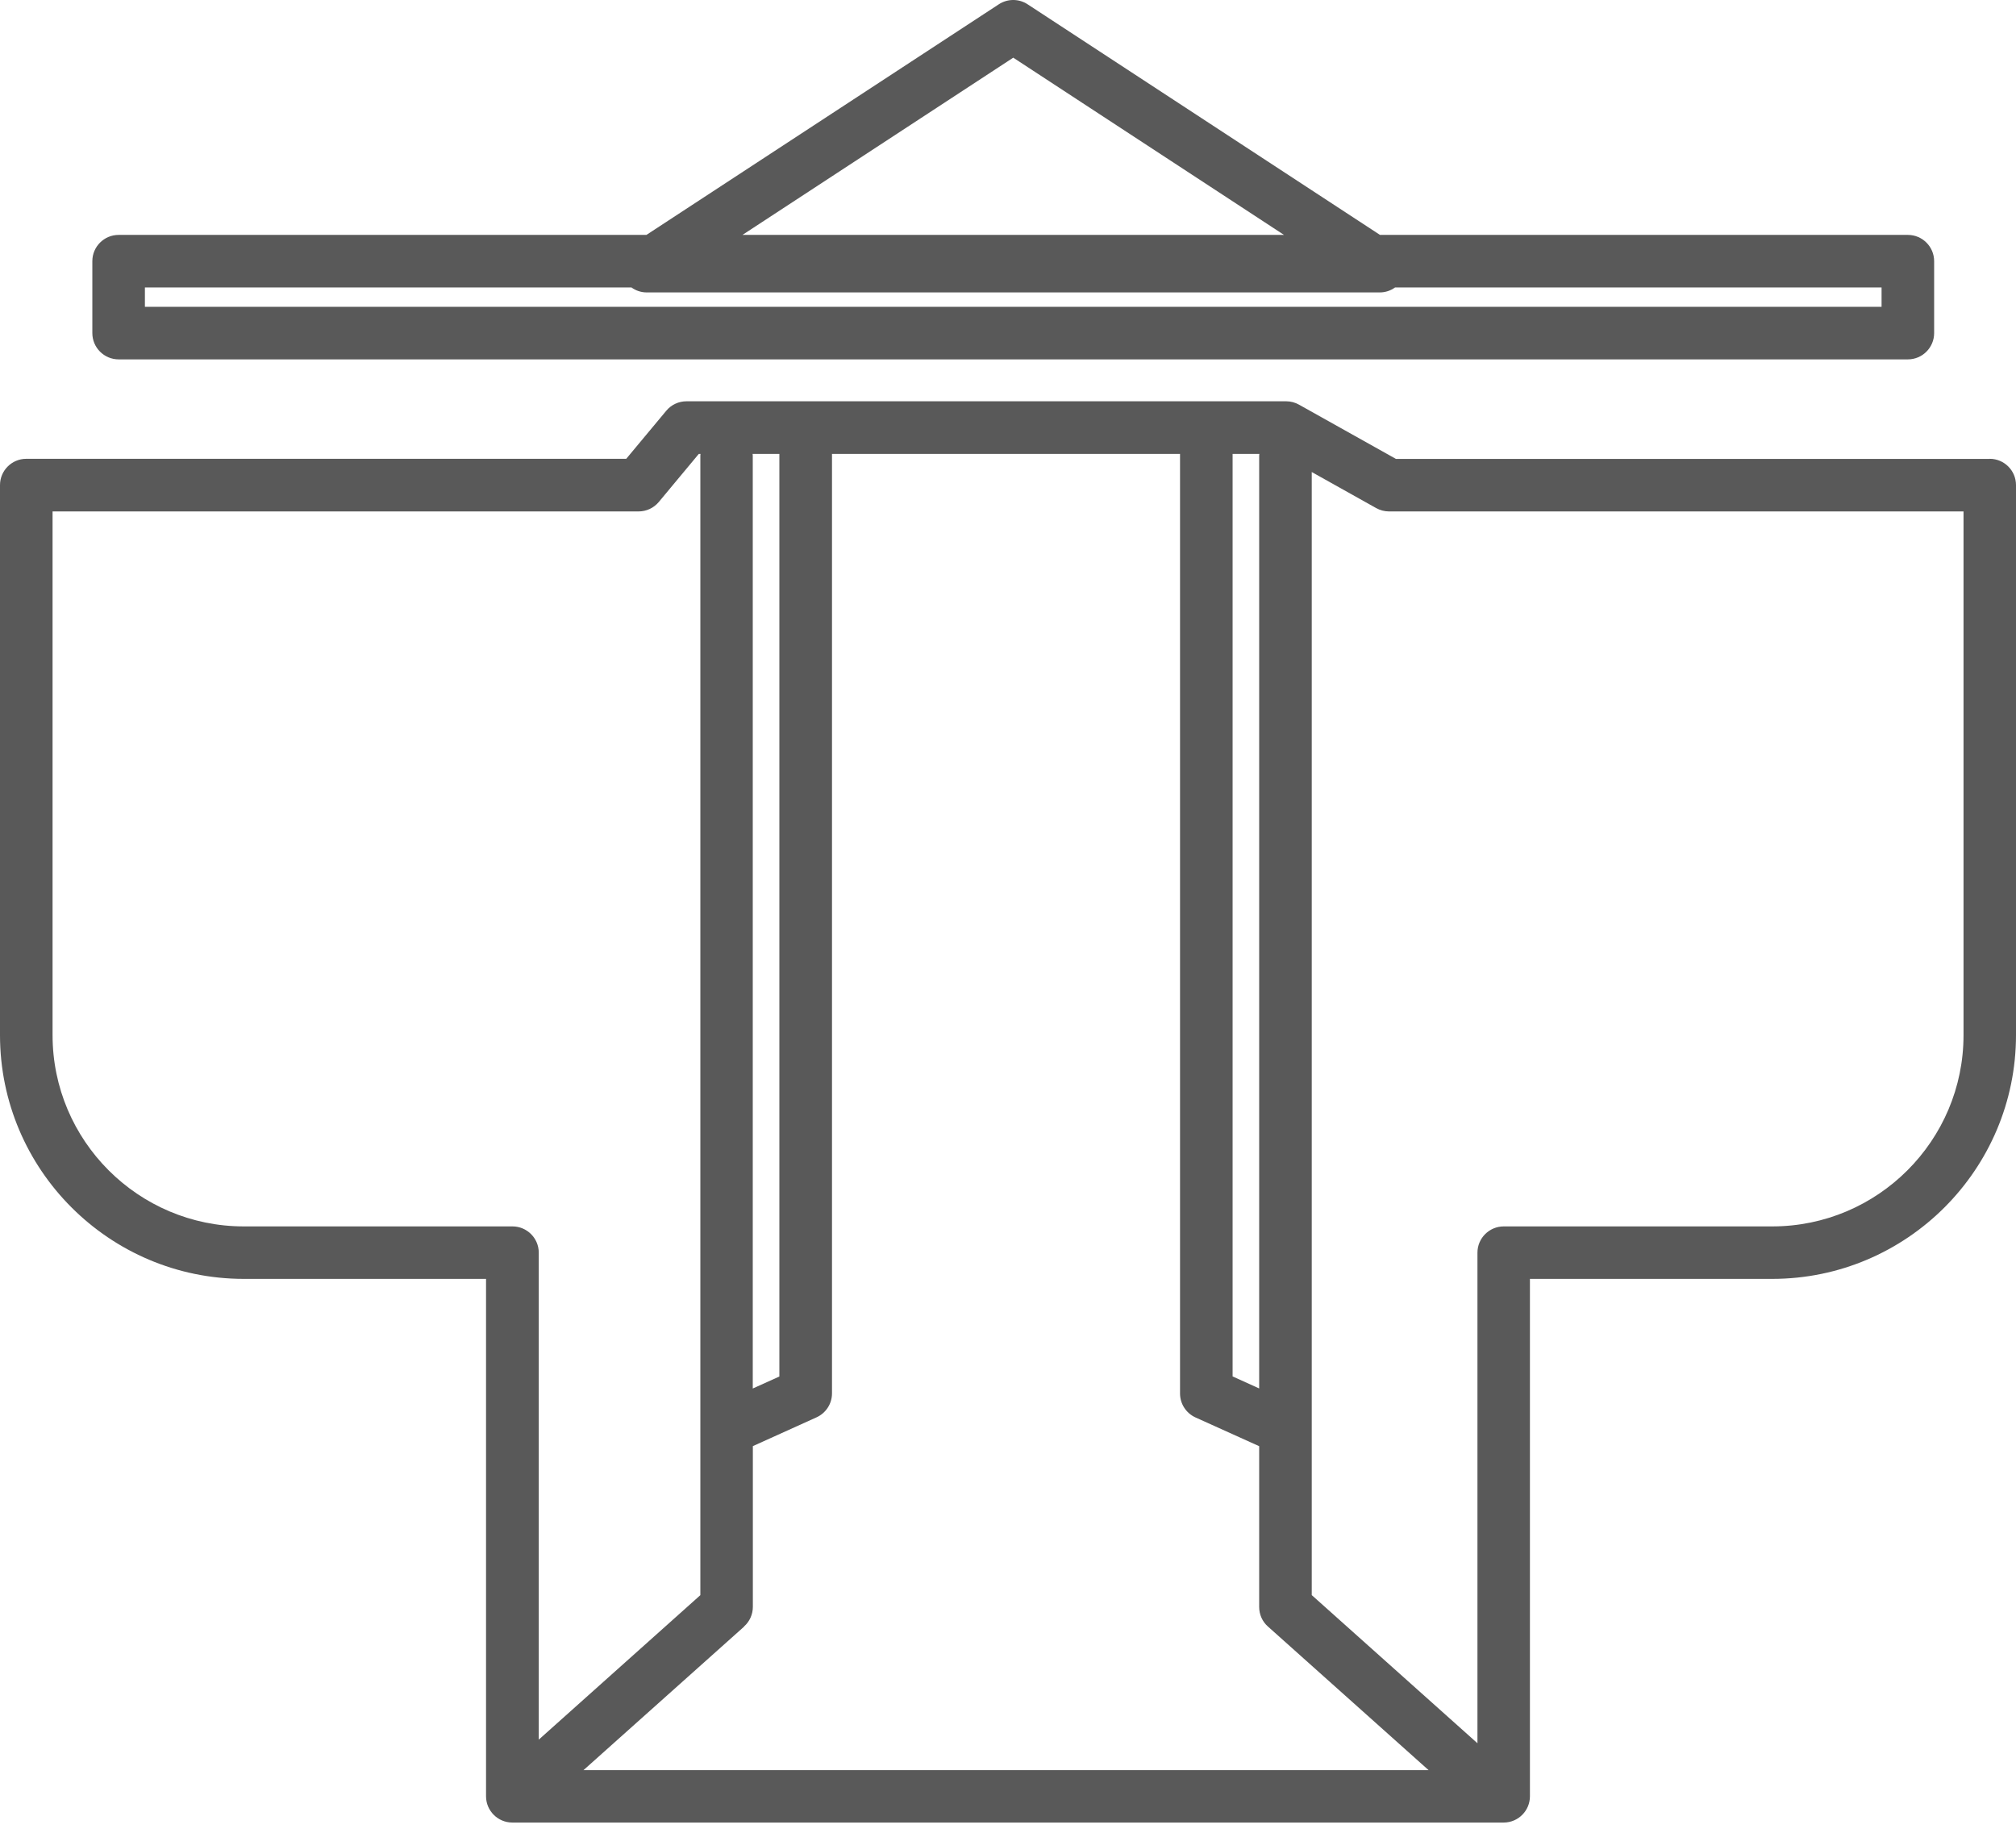
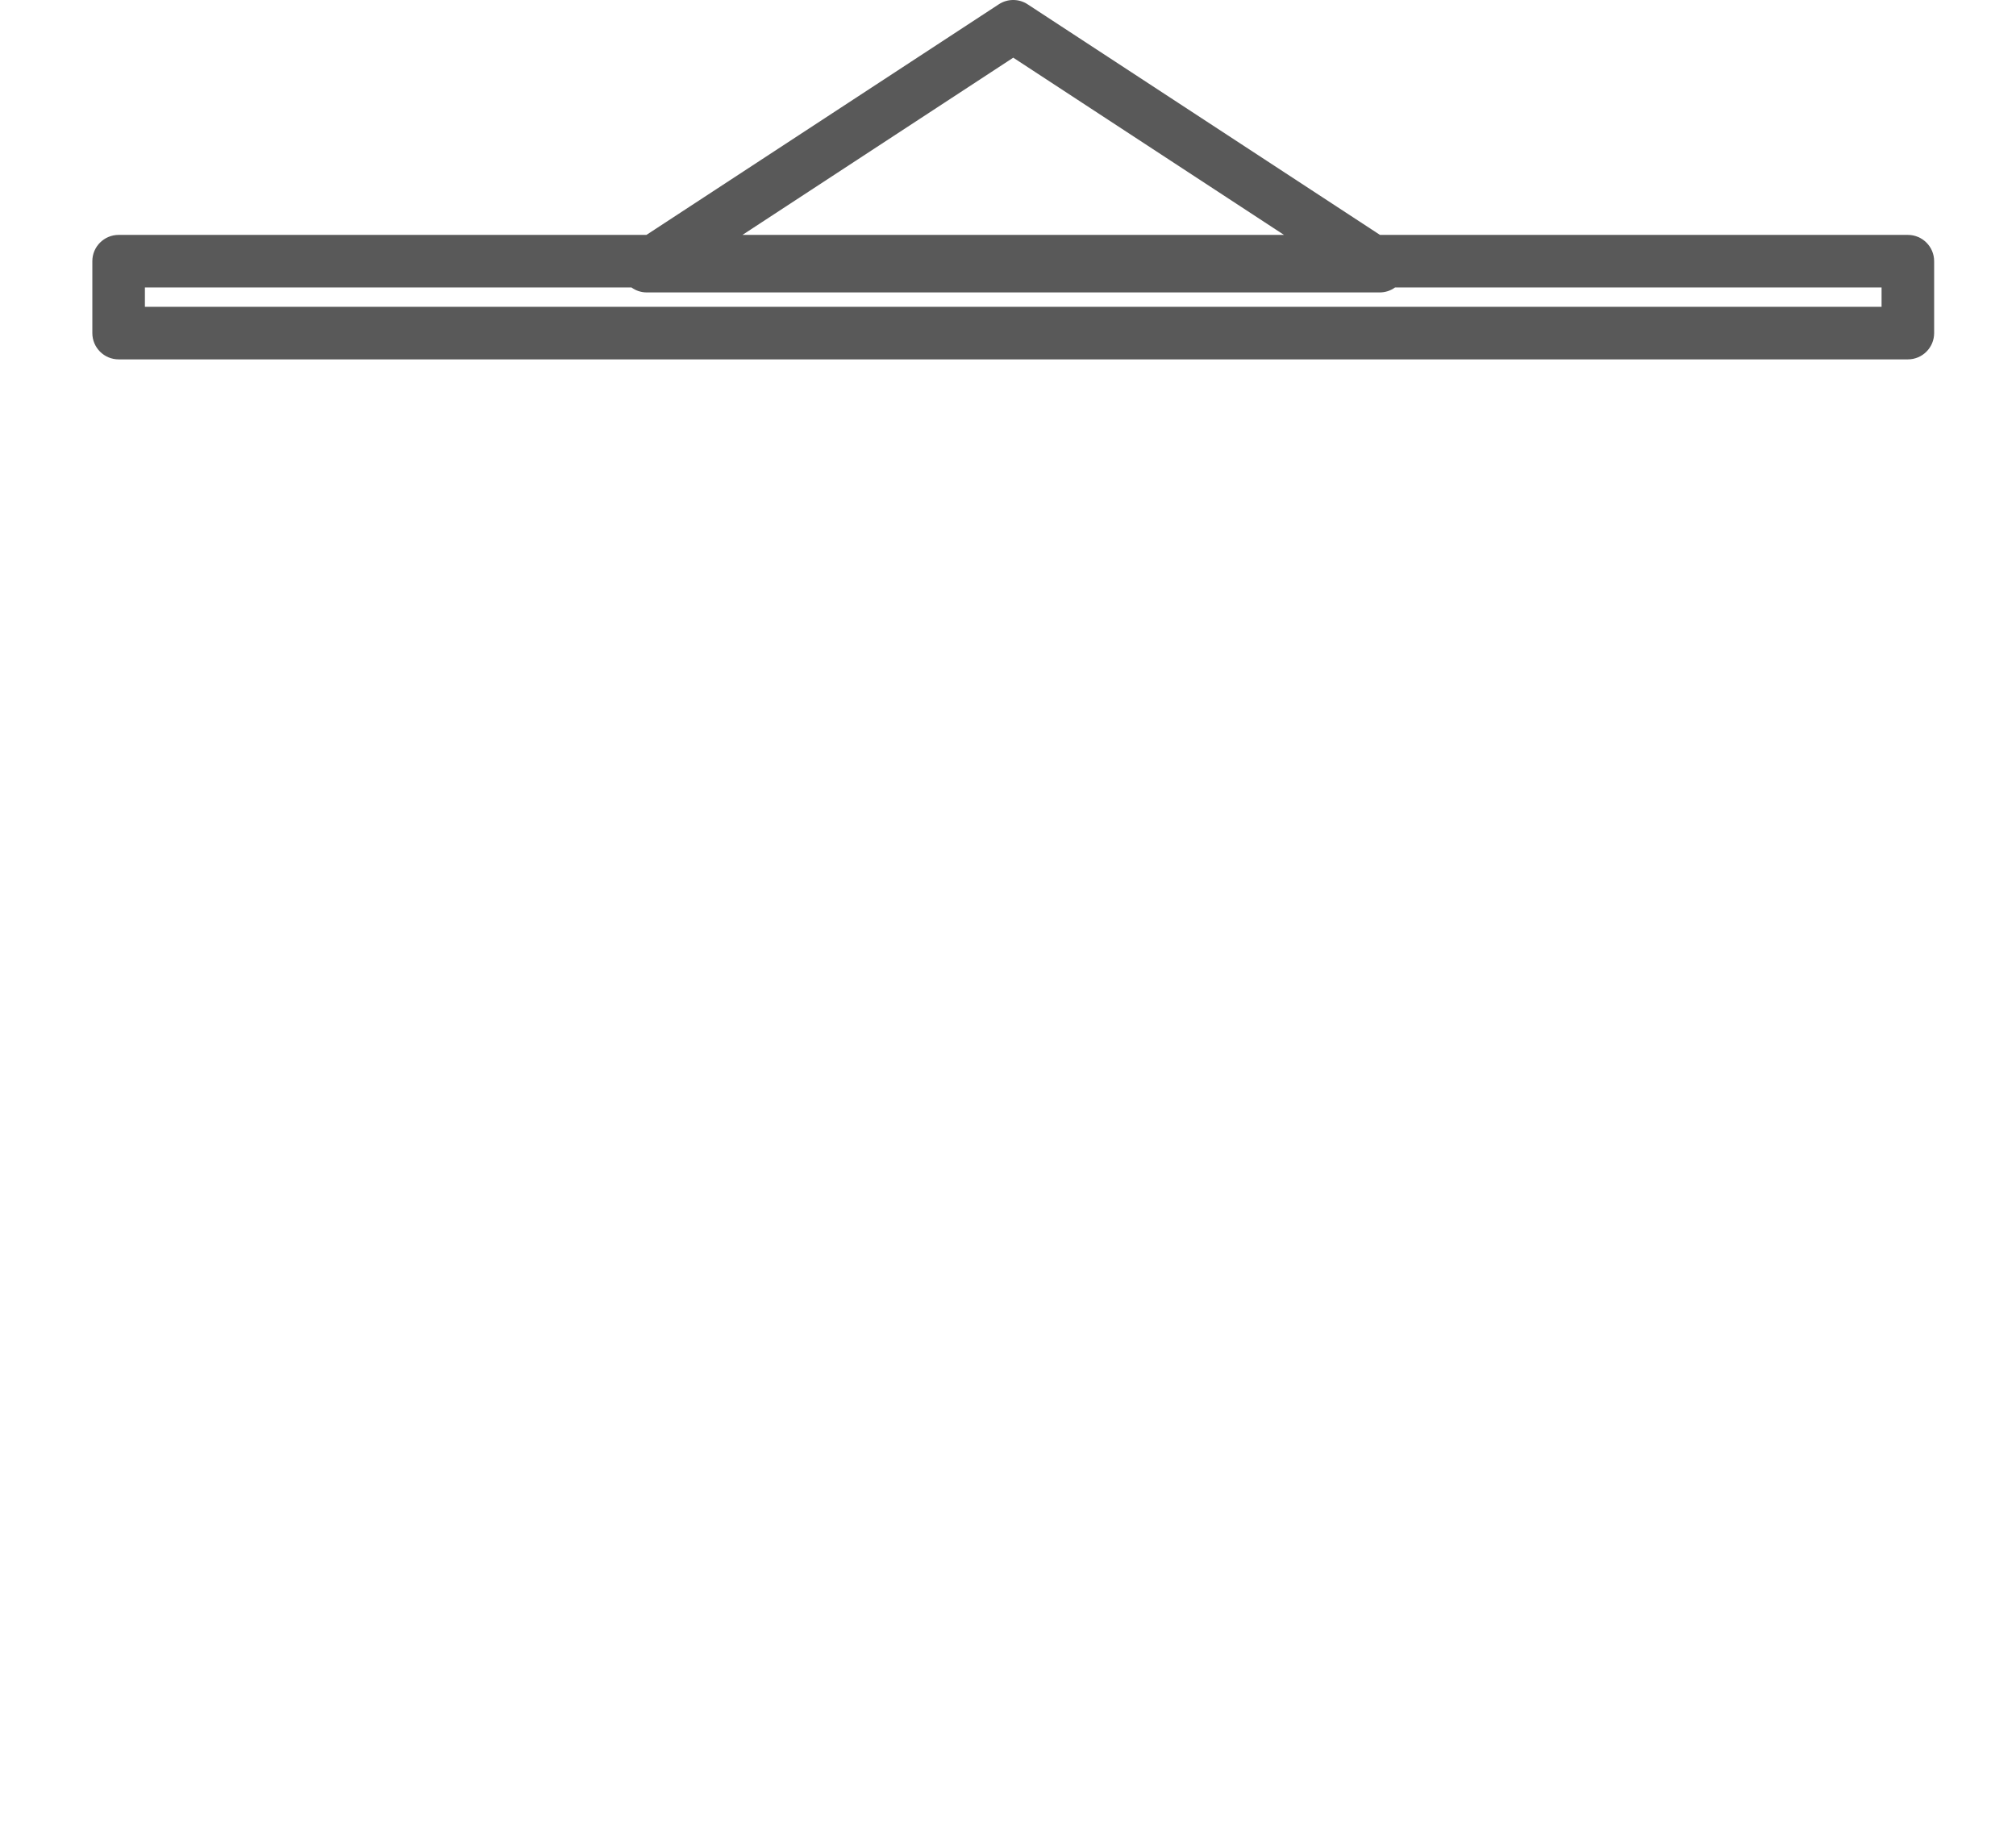
<svg xmlns="http://www.w3.org/2000/svg" width="66" height="60" viewBox="0 0 66 60" fill="none">
-   <path d="M65.142 15.023H45.7L42.528 13.248C42.401 13.176 42.255 13.137 42.108 13.137H22.474C22.218 13.137 21.975 13.25 21.812 13.447L20.502 15.02H0.86C0.386 15.02 0 15.406 0 15.88V33.885C0 38.288 3.582 41.867 7.982 41.867H15.912V58.805C15.912 59.279 16.298 59.665 16.773 59.665H49.227C49.702 59.665 50.087 59.279 50.087 58.805V41.867H58.018C62.421 41.867 66 38.285 66 33.885V15.88C66 15.406 65.614 15.02 65.14 15.02L65.142 15.023ZM24.639 14.86H25.515V45.063L24.644 45.456V14.914C24.644 14.895 24.639 14.877 24.639 14.858V14.86ZM24.359 53.246C24.541 53.084 24.647 52.851 24.647 52.605V47.342L26.731 46.4C27.039 46.26 27.238 45.955 27.238 45.616V14.86H38.632V45.618C38.632 45.958 38.831 46.263 39.138 46.403L41.223 47.344V52.607C41.223 52.853 41.326 53.087 41.511 53.249L46.769 57.949H19.103L24.362 53.249L24.359 53.246ZM41.223 45.454L40.353 45.06V14.86H41.228C41.228 14.88 41.223 14.897 41.223 14.917V45.456V45.454ZM7.982 40.149C4.528 40.149 1.721 37.339 1.721 33.888V16.743H20.905C21.161 16.743 21.404 16.63 21.567 16.434L22.877 14.86H22.933C22.933 14.88 22.928 14.897 22.928 14.917V52.221L17.638 56.951V41.009C17.638 40.535 17.252 40.149 16.778 40.149H7.987H7.982ZM64.282 33.888C64.282 37.341 61.472 40.149 58.02 40.149H49.23C48.755 40.149 48.369 40.535 48.369 41.009V57.069L42.944 52.219V15.453L45.053 16.633C45.181 16.704 45.326 16.743 45.473 16.743H64.282V33.888Z" fill="#595959" />
  <path d="M3.884 11.765H62.46C62.934 11.765 63.32 11.379 63.32 10.905V8.55C63.32 8.075 62.934 7.69 62.46 7.69H45.178L33.641 0.14C33.356 -0.047 32.985 -0.047 32.7 0.14L21.163 7.69H3.884C3.409 7.69 3.023 8.075 3.023 8.55V10.905C3.023 11.379 3.409 11.765 3.884 11.765ZM33.172 1.888L42.036 7.69H24.307L33.172 1.888ZM4.744 9.41H20.672C20.814 9.514 20.989 9.573 21.173 9.573H45.171C45.355 9.573 45.53 9.514 45.672 9.41H61.599V10.044H4.744V9.41Z" fill="#595959" />
</svg>